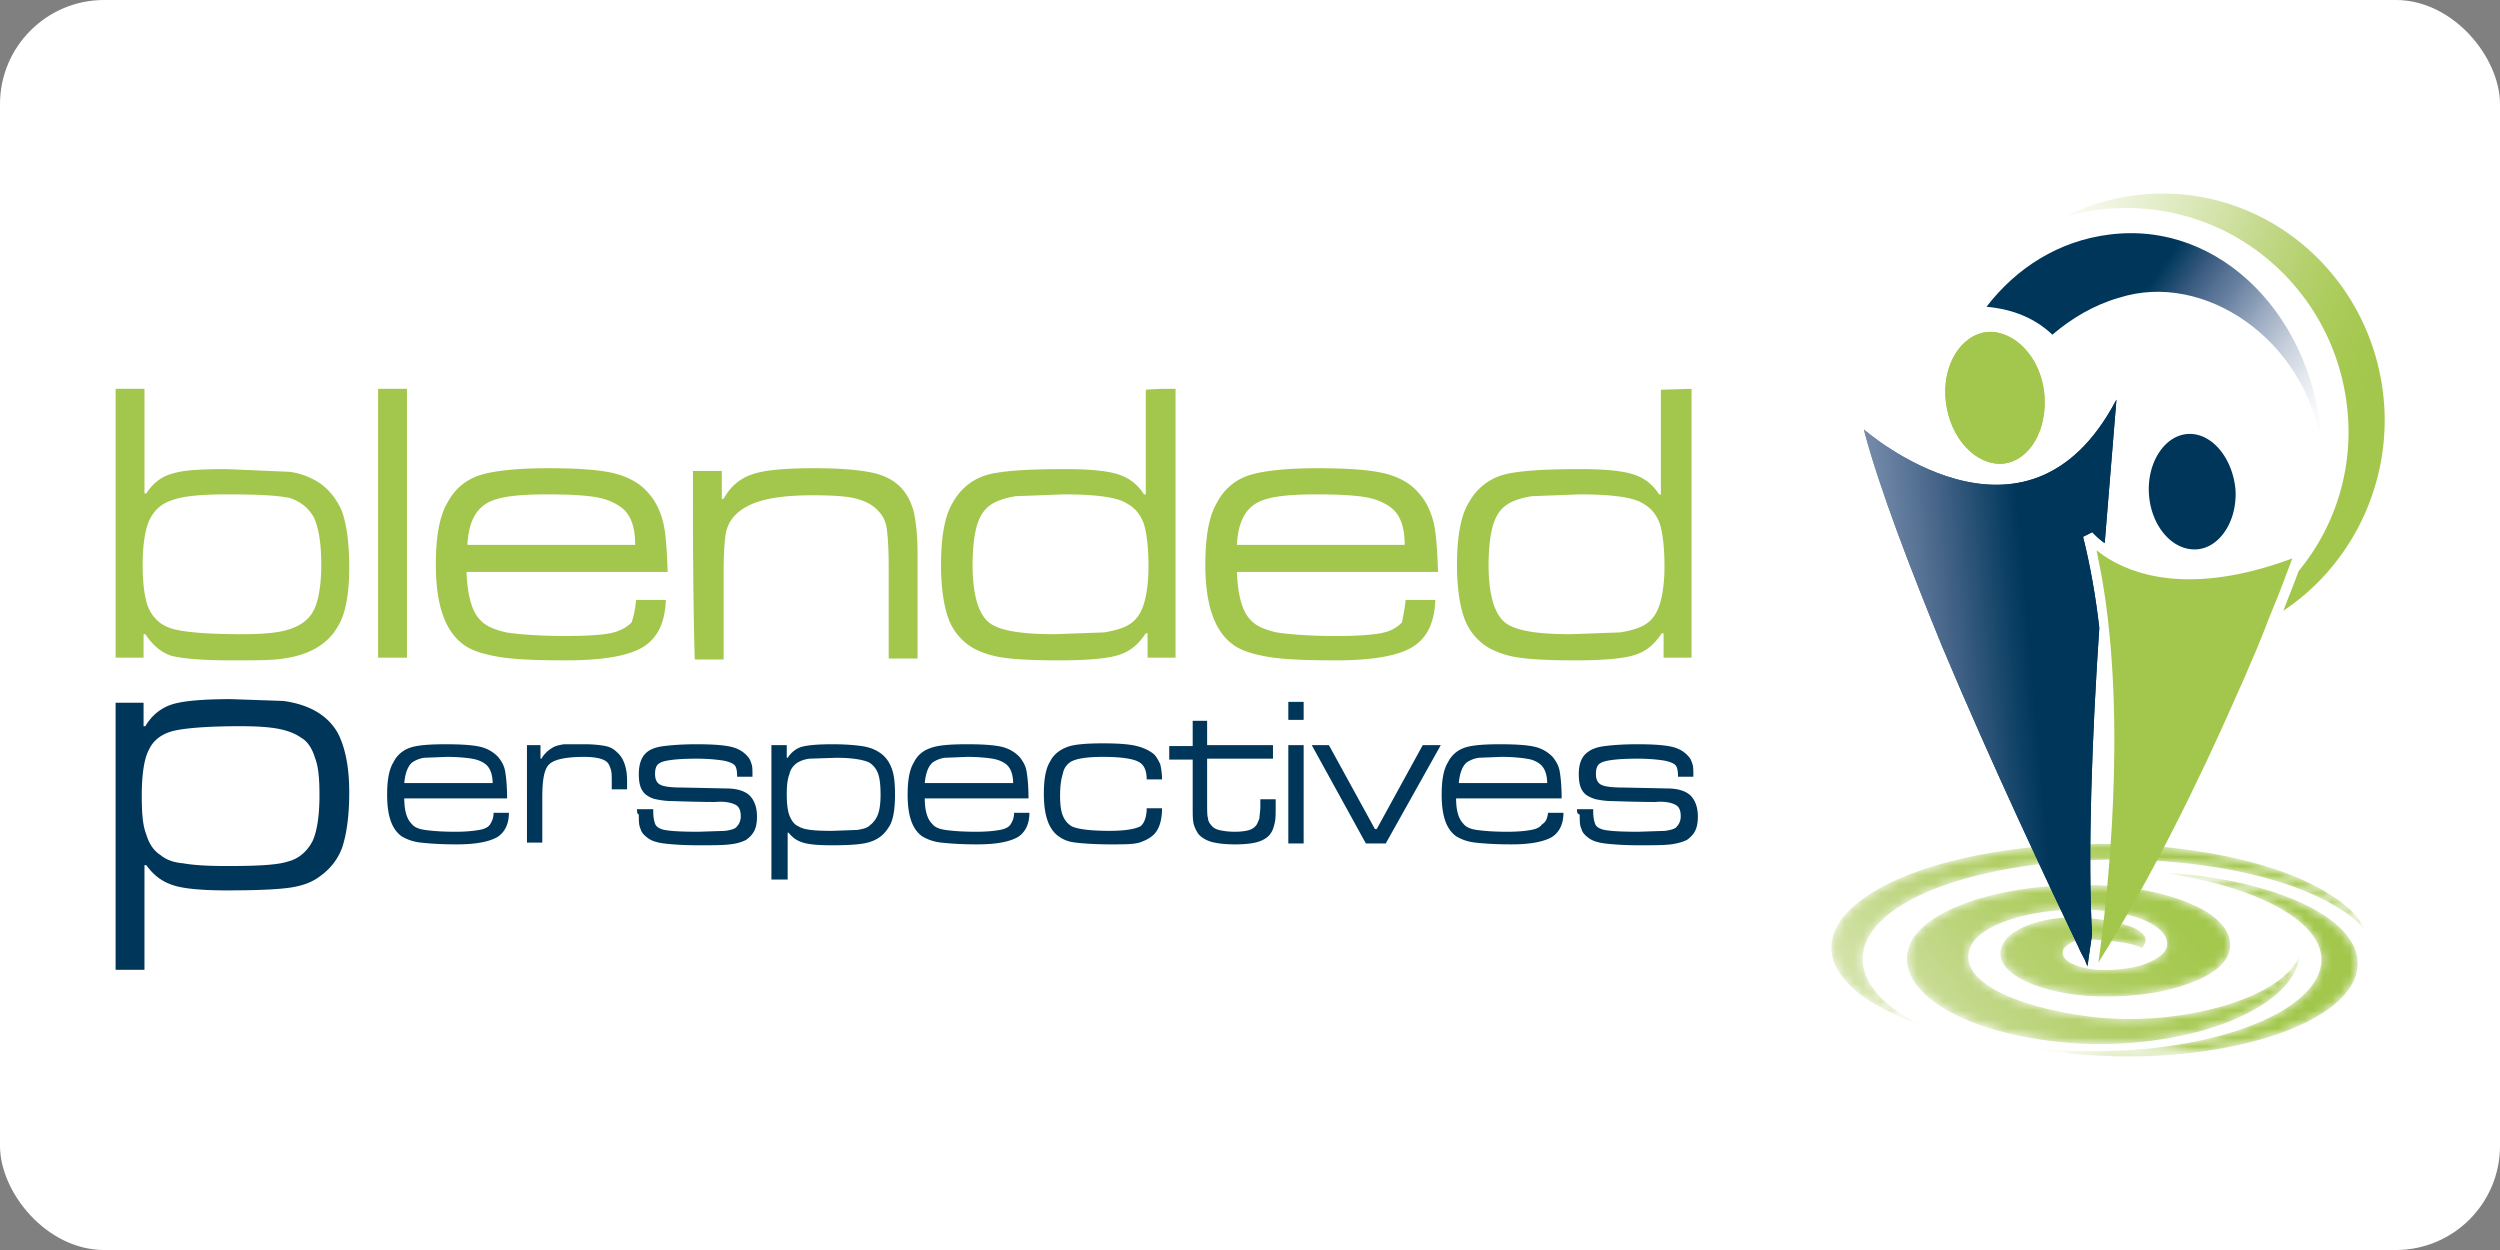
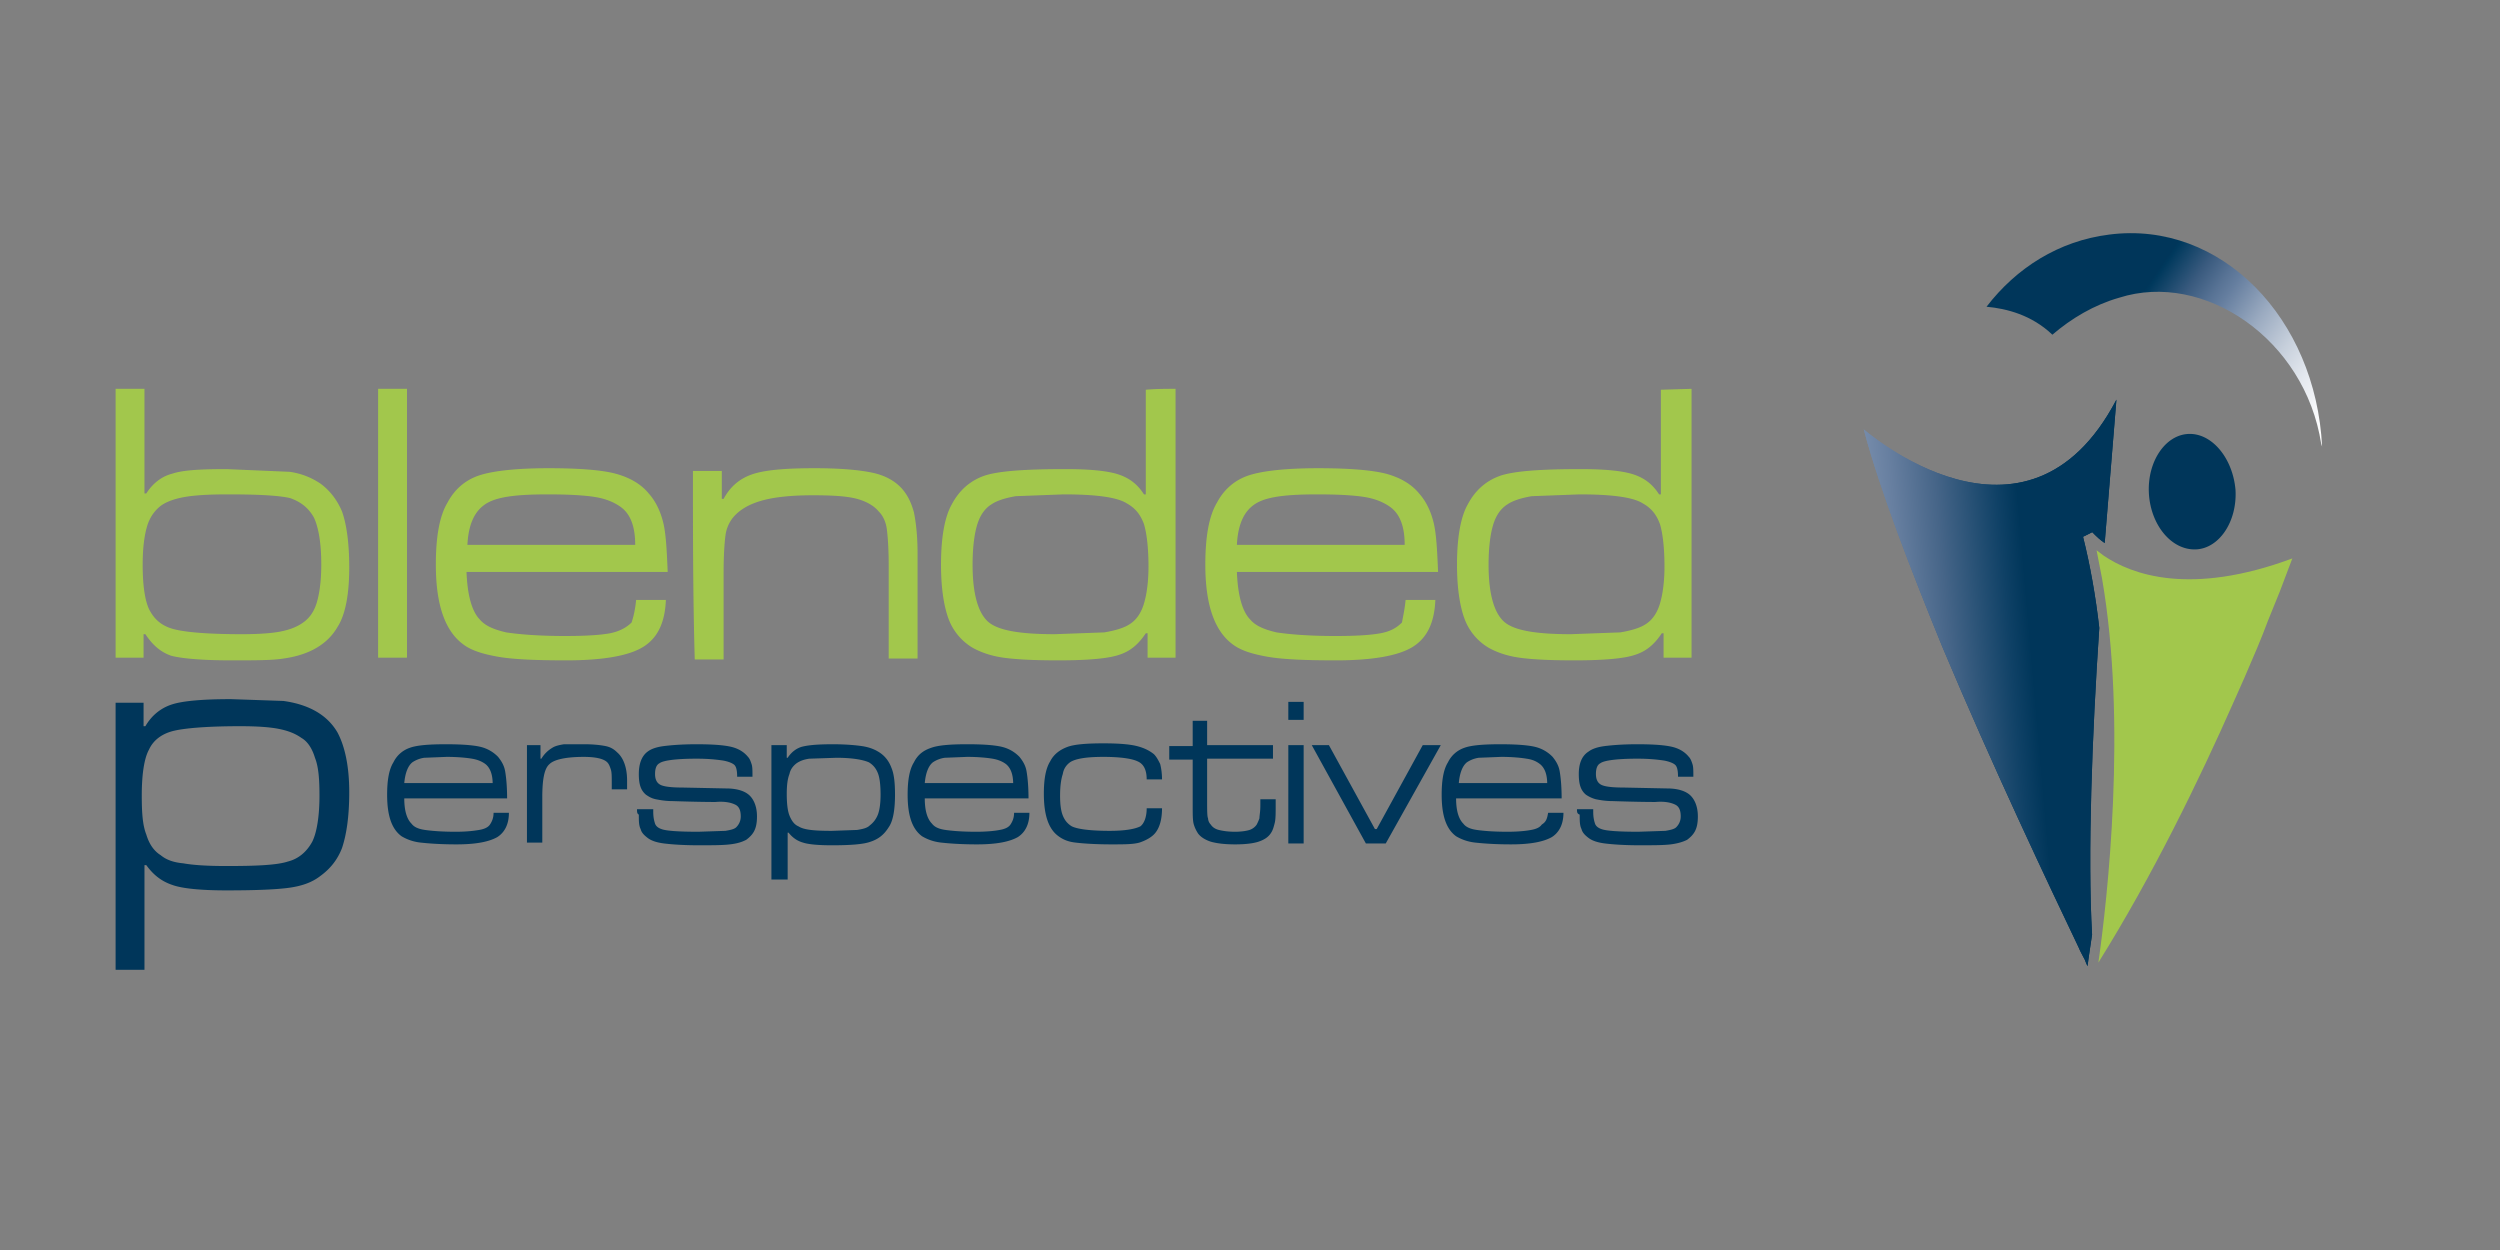
<svg xmlns="http://www.w3.org/2000/svg" xmlns:xlink="http://www.w3.org/1999/xlink" width="120" height="60">
  <rect width="100%" height="100%" fill="#808080" stroke="none" />
-   <rect width="120" height="60" rx="5" fill="white" />
  <g transform="matrix(.433 0 0 .433 5.549 9.311)">
    <defs>
      <filter height="23.6" width="59.2" y="72" x="190.2" filterUnits="userSpaceOnUse" id="A">
        <feColorMatrix values="1 0 0 0 0 0 1 0 0 0 0 0 1 0 0 0 0 0 1 0" />
      </filter>
      <path id="B" d="M220.5 38.7l1.3-15.9c-10 19.1-28 3.3-28 3.3 0 .1.1.2.1.4 1.7 6.3 5 14.9 8.6 23.7 5.5 13.1 11.9 26.6 15.1 33.3.2.5.5 1 .7 1.4.1.3.2.5.3.7.1-.9.3-2.1.5-3.5-.5-8.8 0-22.2.8-34-.4-3.5-1-6.9-1.8-10.1l1-.5c0-.1.4.5 1.4 1.2z" />
-       <path id="C" d="M202.9 23.1c.5 4 3.3 7 6.3 6.8 3-.3 5-3.8 4.6-7.8s-3.3-7-6.3-6.8c-3 .3-5.1 3.8-4.6 7.8z" />
    </defs>
    <mask id="D" height="23.6" width="59.2" y="72" x="190.2" maskUnits="userSpaceOnUse">
      <g filter="url(#A)">
        <linearGradient y2="95.633" x2="219.76" y1="71.995" x1="219.76" gradientUnits="userSpaceOnUse" id="E">
          <stop offset="0" stop-color="#79797c" />
          <stop offset=".443" stop-color="#6e6e70" />
          <stop offset="1" stop-color="#595a5b" />
        </linearGradient>
-         <path d="M242.1 84.5l-.1.1c-2 4.7-13.5 7.8-23.1 6.6-8.6-1.1-14.8-4.1-13.3-7.7 1.1-2.7 7.5-4.6 14.2-4.1 2.4.2 4.5.7 5.9 1.5s2 1.8 1.6 2.8c-.3.7-1.3 1.3-2.7 1.8-1.4.4-3.2.6-4.9.5-2.5-.2-4.2-1.1-3.8-2.2.1-.3.7-.8 1.4-1 .6-.2 1.8-.2 2.6-.1.9.1 3.5.2 4.7.9 1.3-1.3-.2-2.6-4.8-3.2-2.4-.3-4.5-.3-6.7.3s-3.6 1.6-4 2.7c-1.1 2.6 3.2 5 9.5 5.5 3.6.2 7.2-.1 10.1-1 3-.9 4.9-2.1 5.5-3.6.7-1.7-.3-3.5-2.7-4.9-2.5-1.4-6.2-2.4-10.4-2.7-10.5-.7-20.4 2.2-22.2 6.5-2.1 5.2 6.3 10.3 19 11 12.6.5 23.5-4 24.2-9.7zm-34.7-9.2c13.7-3.1 31.3-1.3 39.4 4.1 1.1.7 2 1.5 2.6 2.3-.6-1.4-1.8-2.7-3.7-3.9-8.3-5.5-26.5-7.4-40.7-4.2s-19 10.2-10.8 15.7c1.7 1.1 3.8 2.1 6.1 2.9-.9-.4-1.7-.9-2.5-1.4-8-5.4-4.2-12.4 9.6-15.5zm19-.1c10.8 1.4 18.7 5.5 18.1 10.2-.8 5.6-12.8 10-26.9 9.6-1.9 0-3.8-.2-5.6-.4 3 .6 6.2.9 9.7 1 14 .3 26-4 26.8-9.7.8-5.4-9-10.1-22.1-10.7z" fill="url(#E)" />
      </g>
    </mask>
    <g mask="url(#D)">
      <linearGradient y2="75.691" x2="230.808" y1="99.14" x1="202.863" gradientUnits="userSpaceOnUse" id="F">
        <stop offset="0" stop-color="#d3e3a9" />
        <stop offset=".236" stop-color="#c2d889" />
        <stop offset=".472" stop-color="#b4d06c" />
        <stop offset=".687" stop-color="#aacb58" />
        <stop offset=".87" stop-color="#a4c84e" />
        <stop offset="1" stop-color="#a2c74c" />
      </linearGradient>
-       <path d="M242.1 84.5l-.1.1c-2 4.7-13.5 7.8-23.1 6.6-8.6-1.1-14.8-4.1-13.3-7.7 1.1-2.7 7.5-4.6 14.2-4.1 2.4.2 4.5.7 5.9 1.5s2 1.8 1.6 2.8c-.3.7-1.3 1.3-2.7 1.8-1.4.4-3.2.6-4.9.5-2.5-.2-4.2-1.1-3.8-2.2.1-.3.7-.8 1.4-1 .6-.2 1.8-.2 2.6-.1.9.1 3.5.2 4.7.9 1.3-1.3-.2-2.6-4.8-3.2-2.4-.3-4.5-.3-6.7.3s-3.6 1.6-4 2.7c-1.1 2.6 3.2 5 9.5 5.5 3.6.2 7.2-.1 10.1-1 3-.9 4.9-2.1 5.5-3.6.7-1.7-.3-3.5-2.7-4.9-2.5-1.4-6.2-2.4-10.4-2.7-10.5-.7-20.4 2.2-22.2 6.5-2.1 5.2 6.3 10.3 19 11 12.6.5 23.5-4 24.2-9.7z" fill="url(#F)" />
      <linearGradient y2="73.318" x2="229.285" y1="96.892" x1="201.191" gradientUnits="userSpaceOnUse" id="G">
        <stop offset="0" stop-color="#d3e3a9" />
        <stop offset=".236" stop-color="#c2d889" />
        <stop offset=".472" stop-color="#b4d06c" />
        <stop offset=".687" stop-color="#aacb58" />
        <stop offset=".87" stop-color="#a4c84e" />
        <stop offset="1" stop-color="#a2c74c" />
      </linearGradient>
      <path d="M207.4 75.3c13.7-3.1 31.3-1.3 39.4 4.1 1.1.7 2 1.5 2.6 2.3-.6-1.4-1.8-2.7-3.7-3.9-8.3-5.5-26.5-7.4-40.7-4.2s-19 10.2-10.8 15.7c1.7 1.1 3.8 2.1 6.1 2.9-.9-.4-1.7-.9-2.5-1.4-8-5.4-4.2-12.4 9.6-15.5z" fill="url(#G)" />
      <linearGradient y2="82.402" x2="236.346" y1="106.587" x1="207.524" gradientUnits="userSpaceOnUse" id="H">
        <stop offset="0" stop-color="#d3e3a9" />
        <stop offset=".236" stop-color="#c2d889" />
        <stop offset=".472" stop-color="#b4d06c" />
        <stop offset=".687" stop-color="#aacb58" />
        <stop offset=".87" stop-color="#a4c84e" />
        <stop offset="1" stop-color="#a2c74c" />
      </linearGradient>
      <path d="M226.4 75.2c10.8 1.4 18.7 5.5 18.1 10.2-.8 5.6-12.8 10-26.9 9.6-1.9 0-3.8-.2-5.6-.4 3 .6 6.2.9 9.7 1 14 .3 26-4 26.8-9.7.8-5.4-9-10.1-22.1-10.7z" fill="url(#H)" />
    </g>
    <path d="M41.9 68.6h1.7c0 1.3-.5 2.2-1.3 2.7-.9.5-2.3.8-4.5.8-1.8 0-3.1-.1-4-.2s-1.6-.4-2.1-.7c-1.1-.8-1.6-2.3-1.6-4.6 0-1.6.2-2.8.7-3.6a3.14 3.14 0 0 1 1.8-1.6c.8-.3 2.2-.4 4-.4s3.1.1 3.9.3a3.99 3.99 0 0 1 1.9 1.1c.4.5.7 1 .8 1.7.1.6.2 1.6.2 2.9H32c0 1.4.3 2.3.8 2.8.3.4.8.6 1.5.7s1.8.2 3.4.2c1.2 0 2-.1 2.6-.2s1-.3 1.2-.6.4-.7.4-1.3zm-.1-3.2c0-1.1-.3-1.8-.8-2.2-.4-.3-.9-.5-1.5-.6s-1.6-.2-2.8-.2l-2.5.1a3.2 3.2 0 0 0-1.3.5c-.5.4-.8 1.2-.9 2.3h9.8zm3.6-4.3h1.7v1.5h.1c.3-.5.7-.9 1.2-1.2.3-.2.7-.3 1.3-.4H52c1 0 1.8.1 2.3.2s.9.3 1.3.7c.7.6 1.1 1.7 1.1 3.1v1H55v-.8c0-.6 0-1.1-.1-1.4s-.2-.6-.4-.8c-.4-.4-1.3-.6-2.6-.6-2 0-3.3.3-3.8.8-.6.5-.8 1.8-.8 3.7v5h-1.7V61.1zm12.4 7.1h1.8v.3c0 .6.1 1 .2 1.3s.4.5.7.6c.5.2 1.9.3 4.1.3l3-.1c.6-.1 1-.2 1.2-.4.3-.3.5-.7.5-1.2 0-.7-.2-1.1-.6-1.3s-1.1-.4-2.2-.3c-.3 0-1.9 0-4.8-.1-.7 0-1.3-.1-1.8-.2s-.8-.3-1.1-.5c-.6-.5-.8-1.2-.8-2.3s.3-2 1-2.5c.4-.3 1-.5 1.8-.6s2-.2 3.6-.2c1.8 0 3.1.1 3.9.3s1.4.6 1.8 1.1c.2.2.3.5.4.8s.1.7.1 1.4h-1.7c0-.7-.1-1.1-.3-1.3s-.7-.4-1.3-.5c-.7-.1-1.6-.2-2.9-.2-2.3 0-3.7.2-4.1.5-.4.2-.5.7-.5 1.2 0 .6.2 1 .6 1.2s1.2.3 2.5.3l4.8.1c1.2 0 2.1.3 2.6.8s.8 1.3.8 2.3c0 .7-.1 1.2-.3 1.6s-.5.7-.9 1c-.4.2-.9.4-1.8.5-.8.1-2 .1-3.5.1-1.7 0-3-.1-3.8-.2s-1.4-.3-1.8-.6-.7-.6-.8-1c-.2-.4-.2-.9-.2-1.6-.2-.1-.2-.3-.2-.6zm14.9 7.7V61.1h1.7v1.4h.1c.4-.6.9-1 1.5-1.2.7-.2 1.8-.3 3.5-.3 1.4 0 2.5.1 3.2.2s1.3.3 1.8.6c.7.4 1.2 1 1.5 1.8.3.7.4 1.7.4 3 0 1.6-.2 2.9-.7 3.6-.5.8-1.1 1.3-2 1.6-.8.3-2.3.4-4.3.4-1.5 0-2.6-.1-3.2-.3-.7-.2-1.2-.6-1.6-1.1h-.1V76h-1.8zm7.2-13.4l-3 .1c-.7.1-1.1.3-1.4.5-.4.3-.7.7-.8 1.2-.2.5-.3 1.2-.3 2.2 0 1.1.1 1.9.3 2.4s.5 1 1 1.2c.6.4 1.8.5 3.7.5l2.8-.1c.6-.1 1.1-.2 1.4-.5a2.73 2.73 0 0 0 .9-1.2c.2-.5.3-1.3.3-2.2 0-1.1-.1-1.9-.3-2.4s-.5-.9-1-1.2c-.7-.3-1.9-.5-3.6-.5zm19.7 6.1h1.7c0 1.3-.5 2.2-1.3 2.7-.9.5-2.3.8-4.5.8-1.8 0-3.1-.1-4-.2s-1.6-.4-2.1-.7c-1.1-.8-1.6-2.3-1.6-4.6 0-1.6.2-2.8.7-3.6.4-.8 1-1.3 1.9-1.6.8-.3 2.2-.4 4-.4s3.1.1 3.9.3a3.99 3.99 0 0 1 1.9 1.1c.4.5.7 1 .8 1.7.1.6.2 1.6.2 2.9H89.7c0 1.4.3 2.3.8 2.8.3.4.8.6 1.5.7s1.8.2 3.4.2c1.2 0 2.1-.1 2.6-.2.6-.1 1-.3 1.2-.6s.4-.7.4-1.3zm-.1-3.2c0-1.1-.3-1.8-.8-2.2-.4-.3-.9-.5-1.5-.6s-1.6-.2-2.8-.2l-2.5.1a3.2 3.2 0 0 0-1.3.5c-.5.4-.8 1.2-.9 2.3h9.8zm14.8 2.7h1.7c0 1.3-.3 2.3-.9 2.9-.4.4-1 .7-1.6.9-.7.2-1.7.2-3.1.2-1.8 0-3.2-.1-4-.2-.9-.1-1.5-.4-2-.8-1-.8-1.5-2.3-1.5-4.6 0-1.6.2-2.8.7-3.6.4-.8 1.1-1.3 1.9-1.6s2.2-.4 4-.4c1.7 0 2.9.1 3.7.3s1.4.5 1.9.9c.3.3.5.7.7 1.1a7.18 7.18 0 0 1 .2 1.7h-1.7c0-1-.3-1.7-1-2-.6-.3-1.9-.5-3.8-.5s-3.1.2-3.7.6c-.4.3-.7.7-.8 1.3-.2.6-.3 1.4-.3 2.4s.1 1.7.3 2.2.5.9 1 1.2c.6.3 2 .5 4.2.5 1.7 0 2.8-.2 3.4-.5.4-.3.7-1 .7-2zm5-9.7h1.7v2.7h7.3v1.5H121v4.7c0 1 0 1.7.1 1.9a1.08 1.08 0 0 0 .3.7c.2.3.5.5.9.6s1 .2 1.8.2c.7 0 1.3-.1 1.6-.2s.6-.3.8-.6c.1-.2.2-.4.3-.7 0-.3.1-.7.1-1.4v-.7h1.7v.7c0 .8 0 1.5-.1 1.9s-.2.8-.4 1.1c-.3.5-.8.8-1.4 1s-1.5.3-2.6.3-2-.1-2.7-.3c-.6-.2-1.1-.5-1.4-.9-.2-.3-.4-.7-.5-1.1s-.1-1.1-.1-1.9v-5.2h-2.6v-1.5h2.6v-2.8zm10.7-2.1h1.7v2H130zm0 4.8h1.7V72H130zm2.6 0h1.9l5.1 9.3h.2l5.1-9.3h2L140.8 72h-2.2zm26.2 7.5h1.7c0 1.3-.5 2.2-1.3 2.7-.9.5-2.3.8-4.5.8-1.8 0-3.1-.1-4-.2s-1.6-.4-2.1-.7c-1.1-.8-1.6-2.3-1.6-4.6 0-1.6.2-2.8.7-3.6a3.14 3.14 0 0 1 1.8-1.6c.8-.3 2.2-.4 4-.4s3.1.1 3.9.3a3.99 3.99 0 0 1 1.9 1.1c.4.5.7 1 .8 1.7.1.6.2 1.6.2 2.9h-11.7c0 1.4.3 2.3.8 2.8.3.4.8.6 1.5.7s1.8.2 3.4.2c1.2 0 2.1-.1 2.6-.2.6-.1 1-.3 1.2-.6.5-.3.6-.7.7-1.3zm-.1-3.2c0-1.1-.3-1.8-.8-2.2-.4-.3-.8-.5-1.5-.6-.6-.1-1.6-.2-2.8-.2l-2.5.1a3.2 3.2 0 0 0-1.3.5c-.5.4-.8 1.2-.9 2.3h9.8zm3.3 2.8h1.8v.3c0 .6.1 1 .2 1.3s.4.5.7.6c.5.2 1.9.3 4.1.3l3-.1c.6-.1 1-.2 1.2-.4.3-.3.5-.7.5-1.2 0-.7-.2-1.1-.6-1.3s-1.1-.4-2.2-.3c-.3 0-1.9 0-4.8-.1-.7 0-1.3-.1-1.8-.2-.4-.1-.8-.3-1.1-.5-.6-.5-.8-1.2-.8-2.3s.3-2 1.1-2.5c.4-.3 1-.5 1.8-.6s2-.2 3.6-.2c1.8 0 3.1.1 3.9.3s1.4.6 1.8 1.1c.2.2.3.5.4.8s.1.7.1 1.4h-1.7c0-.7-.1-1.1-.3-1.3s-.7-.4-1.3-.5c-.7-.1-1.6-.2-2.9-.2-2.3 0-3.7.2-4.1.5-.4.2-.5.7-.5 1.2 0 .6.2 1 .6 1.2s1.2.3 2.5.3l4.8.1c1.2 0 2.1.3 2.6.8s.8 1.3.8 2.3c0 .7-.1 1.2-.3 1.6s-.5.7-.9 1c-.4.2-1 .4-1.8.5s-2 .1-3.5.1c-1.7 0-3-.1-3.8-.2s-1.4-.3-1.8-.6-.7-.6-.8-1c-.2-.4-.2-.9-.2-1.6-.3-.1-.3-.3-.3-.6zM0 56.4h3.1V59h.2c.7-1.2 1.7-2 2.9-2.4s3.4-.6 6.6-.6l5.8.2c2.9.4 4.9 1.6 6 3.5.8 1.5 1.3 3.7 1.3 6.6 0 2.7-.3 4.7-.8 6.2-.5 1.3-1.3 2.3-2.4 3.1-.9.7-2 1.1-3.4 1.3s-3.7.3-7 .3c-2.8 0-4.9-.2-6-.6-1.2-.4-2.1-1.1-2.9-2.2h-.2V86H0zM19.1 74c1.2-.3 2.1-1.1 2.7-2.2.5-1 .8-2.8.8-5.1 0-1.8-.1-3.2-.5-4.2-.3-1-.8-1.8-1.5-2.2-.7-.5-1.5-.8-2.5-1s-2.4-.3-4.3-.3c-3.5 0-6 .2-7.3.5s-2.3 1-2.8 2.1c-.5.9-.8 2.6-.8 5.1 0 1.9.1 3.3.5 4.3.3 1 .8 1.8 1.6 2.3.6.5 1.4.8 2.5.9 1.1.2 2.7.3 4.8.3 3.3 0 5.6-.1 6.8-.5zm210.7-47.4c-2.6.1-4.6 3.1-4.4 6.6s2.5 6.3 5.2 6.2c2.6-.1 4.6-3.1 4.4-6.6-.3-3.5-2.6-6.3-5.2-6.2z" fill="#00365a" />
    <linearGradient y2="6.399" x2="215.356" y1="28.142" x1="246.959" gradientUnits="userSpaceOnUse" id="I">
      <stop offset=".068" stop-color="#fff" />
      <stop offset=".125" stop-color="#f8f9fb" />
      <stop offset=".207" stop-color="#e5e9ef" />
      <stop offset=".305" stop-color="#c6cfdb" />
      <stop offset=".414" stop-color="#9aaac0" />
      <stop offset=".527" stop-color="#657e9f" />
      <stop offset=".562" stop-color="#587395" />
      <stop offset=".63" stop-color="#395a7e" />
      <stop offset=".724" stop-color="#00395d" />
      <stop offset=".732" stop-color="#00365a" />
    </linearGradient>
    <path d="M244.5 27.7l.1.3c-.7-14.2-11.2-25.1-23.6-23.5-5.6.7-10.3 3.7-13.6 8 2.2.2 5 .9 7.3 3.1 2.1-1.8 4.6-3.3 7.4-4.1 9.4-3 20.6 4.6 22.4 16.2z" fill="url(#I)" />
    <linearGradient y2="54.211" x2="221.841" y1="54.211" x1="193.823" gradientUnits="userSpaceOnUse" id="J">
      <stop offset="0" stop-color="#758baa" />
      <stop offset=".089" stop-color="#677fa0" />
      <stop offset=".262" stop-color="#466588" />
      <stop offset=".499" stop-color="#0f4166" />
      <stop offset=".579" stop-color="#00365a" />
    </linearGradient>
    <use xlink:href="#B" fill="url(#J)" />
    <path d="M0 21.6h3.2v11.6h.2c.7-1.1 1.7-1.9 2.9-2.2 1.2-.4 3.2-.5 6-.5l7 .3c1.4.2 2.5.7 3.4 1.3 1.1.8 1.9 1.9 2.4 3.1.5 1.4.8 3.5.8 6.2 0 2.9-.4 5.2-1.3 6.6-1.1 1.9-3.1 3.1-6 3.5-1.2.2-3.1.2-5.8.2-3.2 0-5.4-.2-6.6-.5-1.2-.4-2.1-1.2-2.9-2.4h-.2v2.6H0V21.6zm12.4 11.7c-2.1 0-3.7.1-4.8.3s-1.9.5-2.5.9c-.7.5-1.3 1.3-1.6 2.3S3 39.2 3 41.1c0 2.5.3 4.2.8 5.1.6 1.1 1.5 1.8 2.9 2.1 1.3.3 3.7.5 7.3.5 1.8 0 3.3-.1 4.3-.3s1.8-.5 2.5-1 1.2-1.2 1.5-2.2.5-2.4.5-4.2c0-2.4-.3-4.1-.8-5.2-.6-1.1-1.5-1.8-2.7-2.2-1.4-.3-3.7-.4-6.9-.4zm16.7-11.7h3.2v29.8h-3.2V21.6zM57.7 45H61c-.1 2.5-.9 4.2-2.5 5.2S54 51.7 50 51.7c-3.3 0-5.9-.1-7.6-.4s-3-.7-3.9-1.4c-2-1.5-3-4.4-3-8.8 0-3.1.4-5.4 1.3-6.9.8-1.5 2-2.5 3.5-3s4.1-.8 7.7-.8c3.4 0 5.9.2 7.4.6s2.8 1.1 3.7 2.2c.8.9 1.3 2 1.6 3.2s.4 3 .5 5.5H38.9c.1 2.6.6 4.4 1.5 5.3.6.7 1.6 1.1 2.9 1.4 1.3.2 3.5.4 6.5.4 2.3 0 3.9-.1 5-.3 1-.2 1.8-.6 2.4-1.2.2-.6.4-1.4.5-2.5zm-.1-6.1c0-2-.5-3.4-1.6-4.2-.7-.5-1.6-.9-2.8-1.1s-3-.3-5.3-.3c-2.1 0-3.6.1-4.7.3s-1.9.5-2.5 1c-1 .8-1.6 2.2-1.7 4.3h18.6zm6.4-8.2h3.2v3.1h.2c.7-1.3 1.7-2.2 3.1-2.7s3.7-.7 7-.7c2.9 0 5 .2 6.4.5s2.5.9 3.3 1.8c.6.7 1 1.5 1.3 2.6.2 1 .4 2.5.4 4.5v11.7h-3.2V41.2c0-1.9-.1-3.2-.2-4s-.4-1.5-.9-2c-.5-.6-1.3-1.1-2.4-1.4s-2.7-.4-4.9-.4c-2.4 0-4.3.2-5.7.6s-2.4 1-3.1 1.8a3.98 3.98 0 0 0-.9 2.1c-.1.8-.2 2.1-.2 4.1v9.6h-3.2c-.2-7.1-.2-14-.2-20.9zm53.5-9.1v29.8h-3.1v-2.7h-.2c-.8 1.2-1.7 2-3 2.4-1.2.4-3.4.6-6.7.6-2.7 0-4.7-.1-6.1-.3s-2.5-.6-3.4-1.1a6.25 6.25 0 0 1-2.7-3.3c-.5-1.4-.8-3.4-.8-5.9 0-3 .4-5.3 1.2-6.7.9-1.7 2.2-2.7 3.7-3.2 1.6-.5 4.5-.7 8.9-.7 2.8 0 4.7.2 5.9.6s2.1 1.1 2.8 2.2h.2V21.7c1.2-.1 2.2-.1 3.3-.1zm-12.4 11.7l-5.3.2c-1.2.2-2.1.5-2.7.9-.8.5-1.3 1.3-1.6 2.3s-.5 2.5-.5 4.4c0 3.2.6 5.3 1.7 6.3s3.6 1.4 7.4 1.4l5.5-.2c1.2-.2 2.2-.5 2.8-.9.8-.5 1.3-1.3 1.6-2.3s.5-2.4.5-4.1c0-2.1-.2-3.7-.5-4.7-.4-1.1-1-1.8-1.9-2.3-1.1-.7-3.5-1-7-1zM143 45h3.3c-.1 2.5-.9 4.2-2.5 5.2s-4.5 1.5-8.5 1.5c-3.3 0-5.9-.1-7.6-.4s-3-.7-3.9-1.4c-2-1.5-3-4.4-3-8.8 0-3.1.4-5.4 1.3-6.9.8-1.5 2-2.5 3.5-3s4.1-.8 7.7-.8c3.4 0 5.9.2 7.5.6 1.5.4 2.8 1.1 3.7 2.2.8.9 1.3 2 1.6 3.2s.4 3 .5 5.5h-22.3c.1 2.6.6 4.4 1.5 5.3.6.7 1.6 1.1 2.9 1.4 1.3.2 3.5.4 6.5.4 2.3 0 3.9-.1 5-.3s1.8-.6 2.4-1.2c.1-.6.3-1.4.4-2.5zm-.1-6.1c0-2-.5-3.4-1.6-4.2-.7-.5-1.6-.9-2.8-1.1s-3-.3-5.3-.3c-2.1 0-3.6.1-4.7.3s-1.9.5-2.5 1c-1 .8-1.6 2.2-1.7 4.3h18.6zm31.8-17.3v29.8h-3.1v-2.7h-.2c-.8 1.2-1.7 2-3 2.4-1.2.4-3.4.6-6.7.6-2.7 0-4.7-.1-6.1-.3s-2.5-.6-3.4-1.1a6.25 6.25 0 0 1-2.7-3.3c-.5-1.4-.8-3.4-.8-5.9 0-3 .4-5.3 1.2-6.7.9-1.7 2.2-2.7 3.7-3.2 1.6-.5 4.5-.7 8.8-.7 2.8 0 4.7.2 5.9.6s2.1 1.1 2.8 2.2h.2V21.7l3.4-.1zm-12.4 11.7l-5.3.2c-1.2.2-2.1.5-2.7.9-.8.5-1.3 1.3-1.6 2.3s-.5 2.5-.5 4.4c0 3.2.6 5.3 1.7 6.3s3.6 1.4 7.4 1.4l5.5-.2c1.2-.2 2.2-.5 2.8-.9.8-.5 1.3-1.3 1.6-2.3s.5-2.4.5-4.1c0-2.1-.2-3.7-.5-4.7-.4-1.1-1-1.8-1.9-2.3-1.1-.7-3.5-1-7-1z" fill="#a2c74c" />
    <linearGradient y2="28.275" x2="247.795" y1="11.523" x1="209.775" gradientUnits="userSpaceOnUse" id="K">
      <stop offset="0" stop-color="#fff" />
      <stop offset=".158" stop-color="#eef4de" />
      <stop offset=".426" stop-color="#d3e3a9" />
      <stop offset=".561" stop-color="#c2d889" />
      <stop offset=".697" stop-color="#b4d06c" />
      <stop offset=".82" stop-color="#aacb58" />
      <stop offset=".925" stop-color="#a4c84e" />
      <stop offset="1" stop-color="#a2c74c" />
    </linearGradient>
-     <path d="M251.5 23.7c-.8-13.9-12.4-24.5-26-23.7-3.4.2-6.6 1.1-9.4 2.5 1.7-.5 3.5-.8 5.4-.9 13.6-.8 25.3 9.7 26 23.6a24.17 24.17 0 0 1-5.5 16.6c-.4 1.1-1 2.6-1.7 4.4 7.1-4.7 11.7-13.2 11.2-22.5z" fill="url(#K)" />
    <use xlink:href="#C" fill="#a2c74c" />
    <linearGradient y2="53.834" x2="224.55" y1="56.292" x1="196.461" gradientUnits="userSpaceOnUse" id="L">
      <stop offset="0" stop-color="#758baa" />
      <stop offset=".089" stop-color="#677fa0" />
      <stop offset=".262" stop-color="#466588" />
      <stop offset=".499" stop-color="#0f4166" />
      <stop offset=".579" stop-color="#00365a" />
    </linearGradient>
    <use xlink:href="#B" fill="url(#L)" />
    <g fill="#a2c74c">
      <use xlink:href="#C" />
      <path d="M220.4 40.1c-.3-.2-.5-.4-.8-.6l.6 3.1c2.8 16.1.6 35.6-.4 42.6 6-9.6 11.2-20.3 15-28.9l1.2-2.7c1-2.3 1.9-4.4 2.6-6.3l1.3-3.2 1.4-3.7c-11.3 4.2-17.8 1.8-20.9-.3z" />
    </g>
  </g>
</svg>